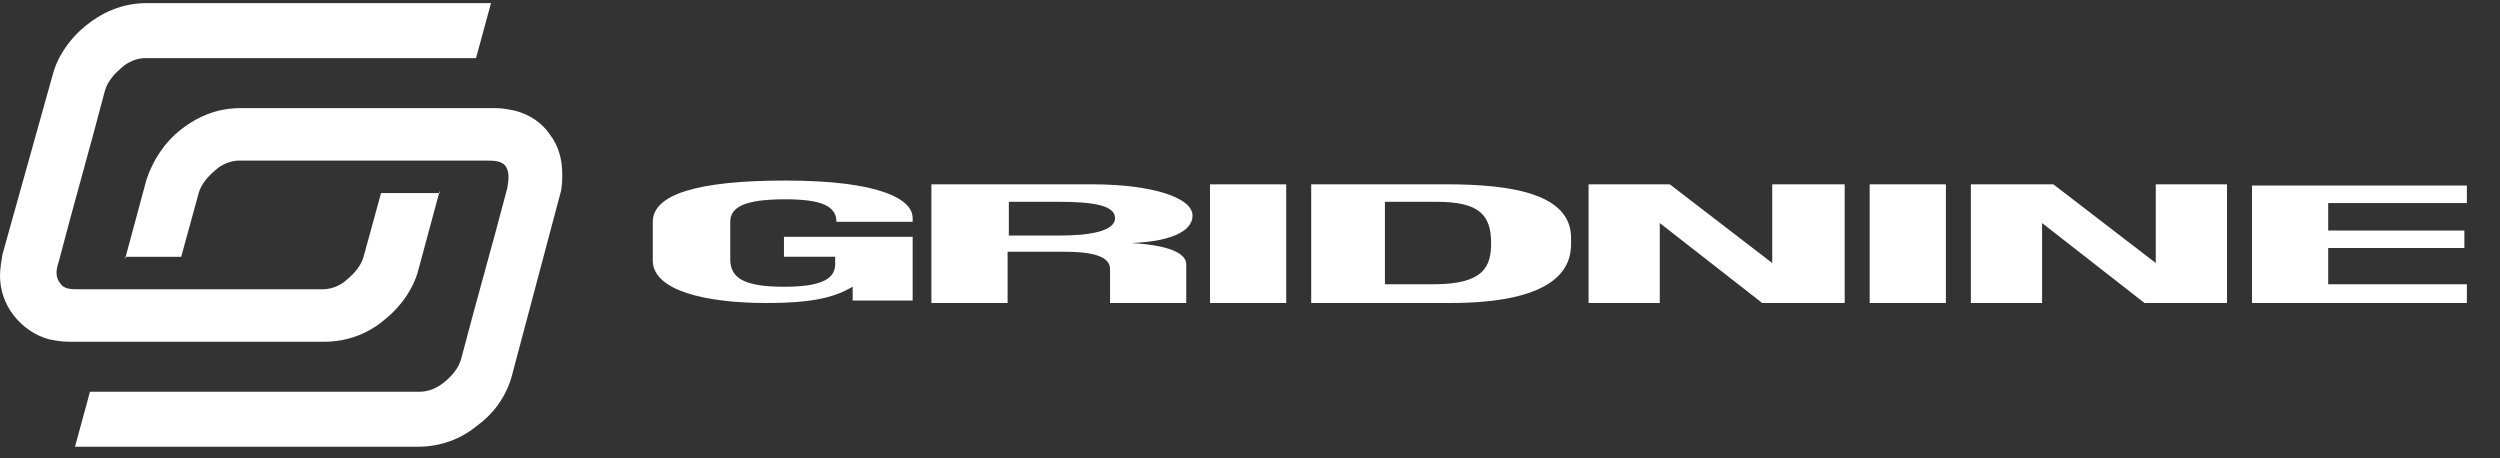
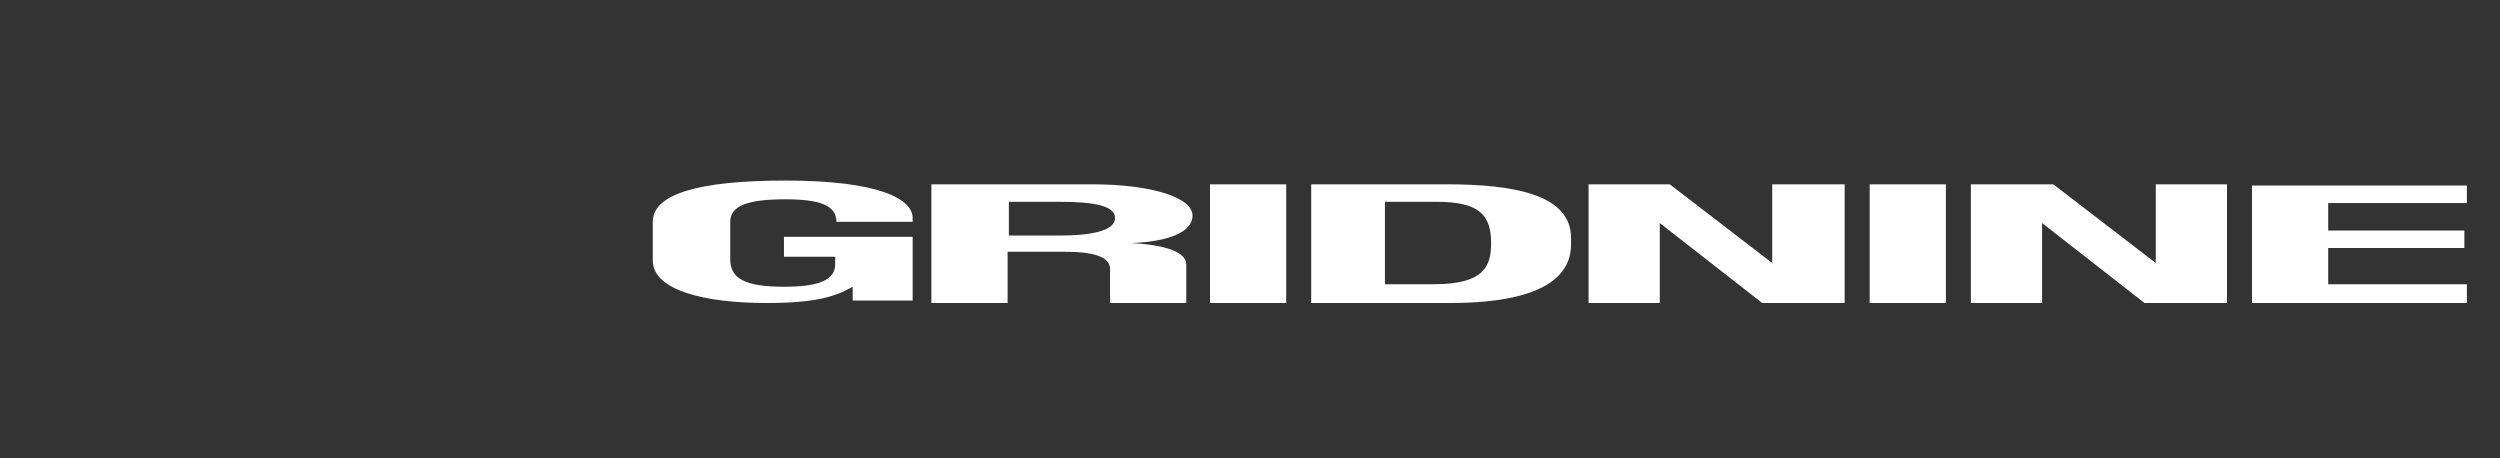
<svg xmlns="http://www.w3.org/2000/svg" width="180" height="33" viewBox="0 0 180 33" fill="none">
  <rect x="0" y="0" width="180" height="33" fill="#333333" stroke="none" />
-   <path d="M31.664 13.719L30.135 19.386C29.775 20.825 28.786 22.175 27.616 23.074C26.447 24.064 24.918 24.604 23.388 24.604H4.948C4.408 24.604 3.958 24.514 3.508 24.424C2.519 24.154 1.619 23.524 0.99 22.714C0.36 21.905 0 20.915 0 19.836C0 19.386 0.09 18.846 0.18 18.307L3.778 5.443C4.138 4.004 5.127 2.654 6.297 1.755C7.556 0.765 8.995 0.226 10.525 0.226H35.352L34.273 4.184H10.435C9.895 4.184 9.175 4.454 8.726 4.903C8.186 5.353 7.736 5.893 7.556 6.523C6.477 10.661 5.307 14.708 4.228 18.846C4.048 19.386 3.958 19.926 4.318 20.376C4.588 20.825 5.127 20.825 5.577 20.825H23.298C23.838 20.825 24.558 20.555 25.008 20.106C25.547 19.656 25.997 19.116 26.177 18.486L27.436 13.899H31.664V13.719Z" fill="white" />
-   <path d="M8.998 18.67L10.527 13.003C10.977 11.564 11.877 10.214 13.046 9.315C14.305 8.325 15.745 7.786 17.274 7.786H35.715C36.164 7.786 36.614 7.876 37.064 7.966C38.144 8.235 39.043 8.865 39.583 9.675C40.213 10.484 40.482 11.474 40.482 12.553C40.482 13.003 40.482 13.543 40.303 14.082L36.884 26.946C36.524 28.385 35.625 29.735 34.365 30.634C33.196 31.624 31.667 32.163 30.137 32.163H5.4L6.479 28.205H30.227C30.857 28.205 31.487 27.936 32.027 27.486C32.566 27.036 33.016 26.496 33.196 25.867C34.276 21.729 35.445 17.681 36.524 13.543C36.614 13.003 36.704 12.463 36.434 12.014C36.164 11.564 35.535 11.564 35.085 11.564H17.184C16.644 11.564 15.925 11.834 15.475 12.283C14.935 12.733 14.485 13.273 14.305 13.903L13.046 18.49H8.998V18.67Z" fill="white" />
  <path fill-rule="evenodd" clip-rule="evenodd" d="M162.143 13.27V21.816H177.615V20.466H167.63V17.858H177.435V16.598H167.63V14.619H177.615V13.36H162.143V13.27ZM140.104 13.27H134.617V21.816H140.104V13.27ZM94.317 21.816H104.392C111.768 21.816 113.117 19.477 113.117 17.588V17.138C113.117 13.989 108.979 13.27 104.122 13.27H94.407V21.816H94.317ZM99.804 14.529H103.402C106.461 14.529 107.36 15.429 107.36 17.498C107.36 19.207 106.82 20.466 103.222 20.466H99.714V14.529H99.804ZM92.607 13.27H87.12V21.816H92.607V13.27ZM72.637 14.529H76.236C78.754 14.529 80.283 14.799 80.283 15.699C80.283 16.688 78.305 16.958 76.326 16.958H72.637V14.529ZM72.637 18.127H76.685C79.204 18.127 79.924 18.667 79.924 19.387V21.816H85.411V19.027C85.411 18.397 84.601 17.678 81.453 17.498C83.972 17.408 85.861 16.778 85.861 15.519C85.861 14.259 83.072 13.27 78.575 13.27H67.06V21.816H72.547V18.127H72.637ZM56.445 17.228V18.487H60.133V19.027C60.133 20.196 58.874 20.646 56.445 20.646C53.567 20.646 52.578 20.017 52.578 18.667V15.969C52.578 14.889 53.657 14.349 56.535 14.349C59.054 14.349 60.224 14.799 60.224 15.969H65.711V15.699C65.711 14.349 63.372 13 56.535 13C50.239 13 47 13.989 47 15.969V18.757C47 20.916 50.778 21.816 55.186 21.816C58.694 21.816 60.133 21.366 61.393 20.646V21.636H65.711V17.048H56.445V17.228ZM114.377 13.27V21.816H119.504V16.058L126.88 21.816H132.817V13.27H127.6V18.937L120.224 13.27H114.377ZM141.903 13.27V21.816H147.03V16.058L154.407 21.816H160.344V13.27H155.216V18.937L147.84 13.27H141.903Z" fill="white" />
</svg>